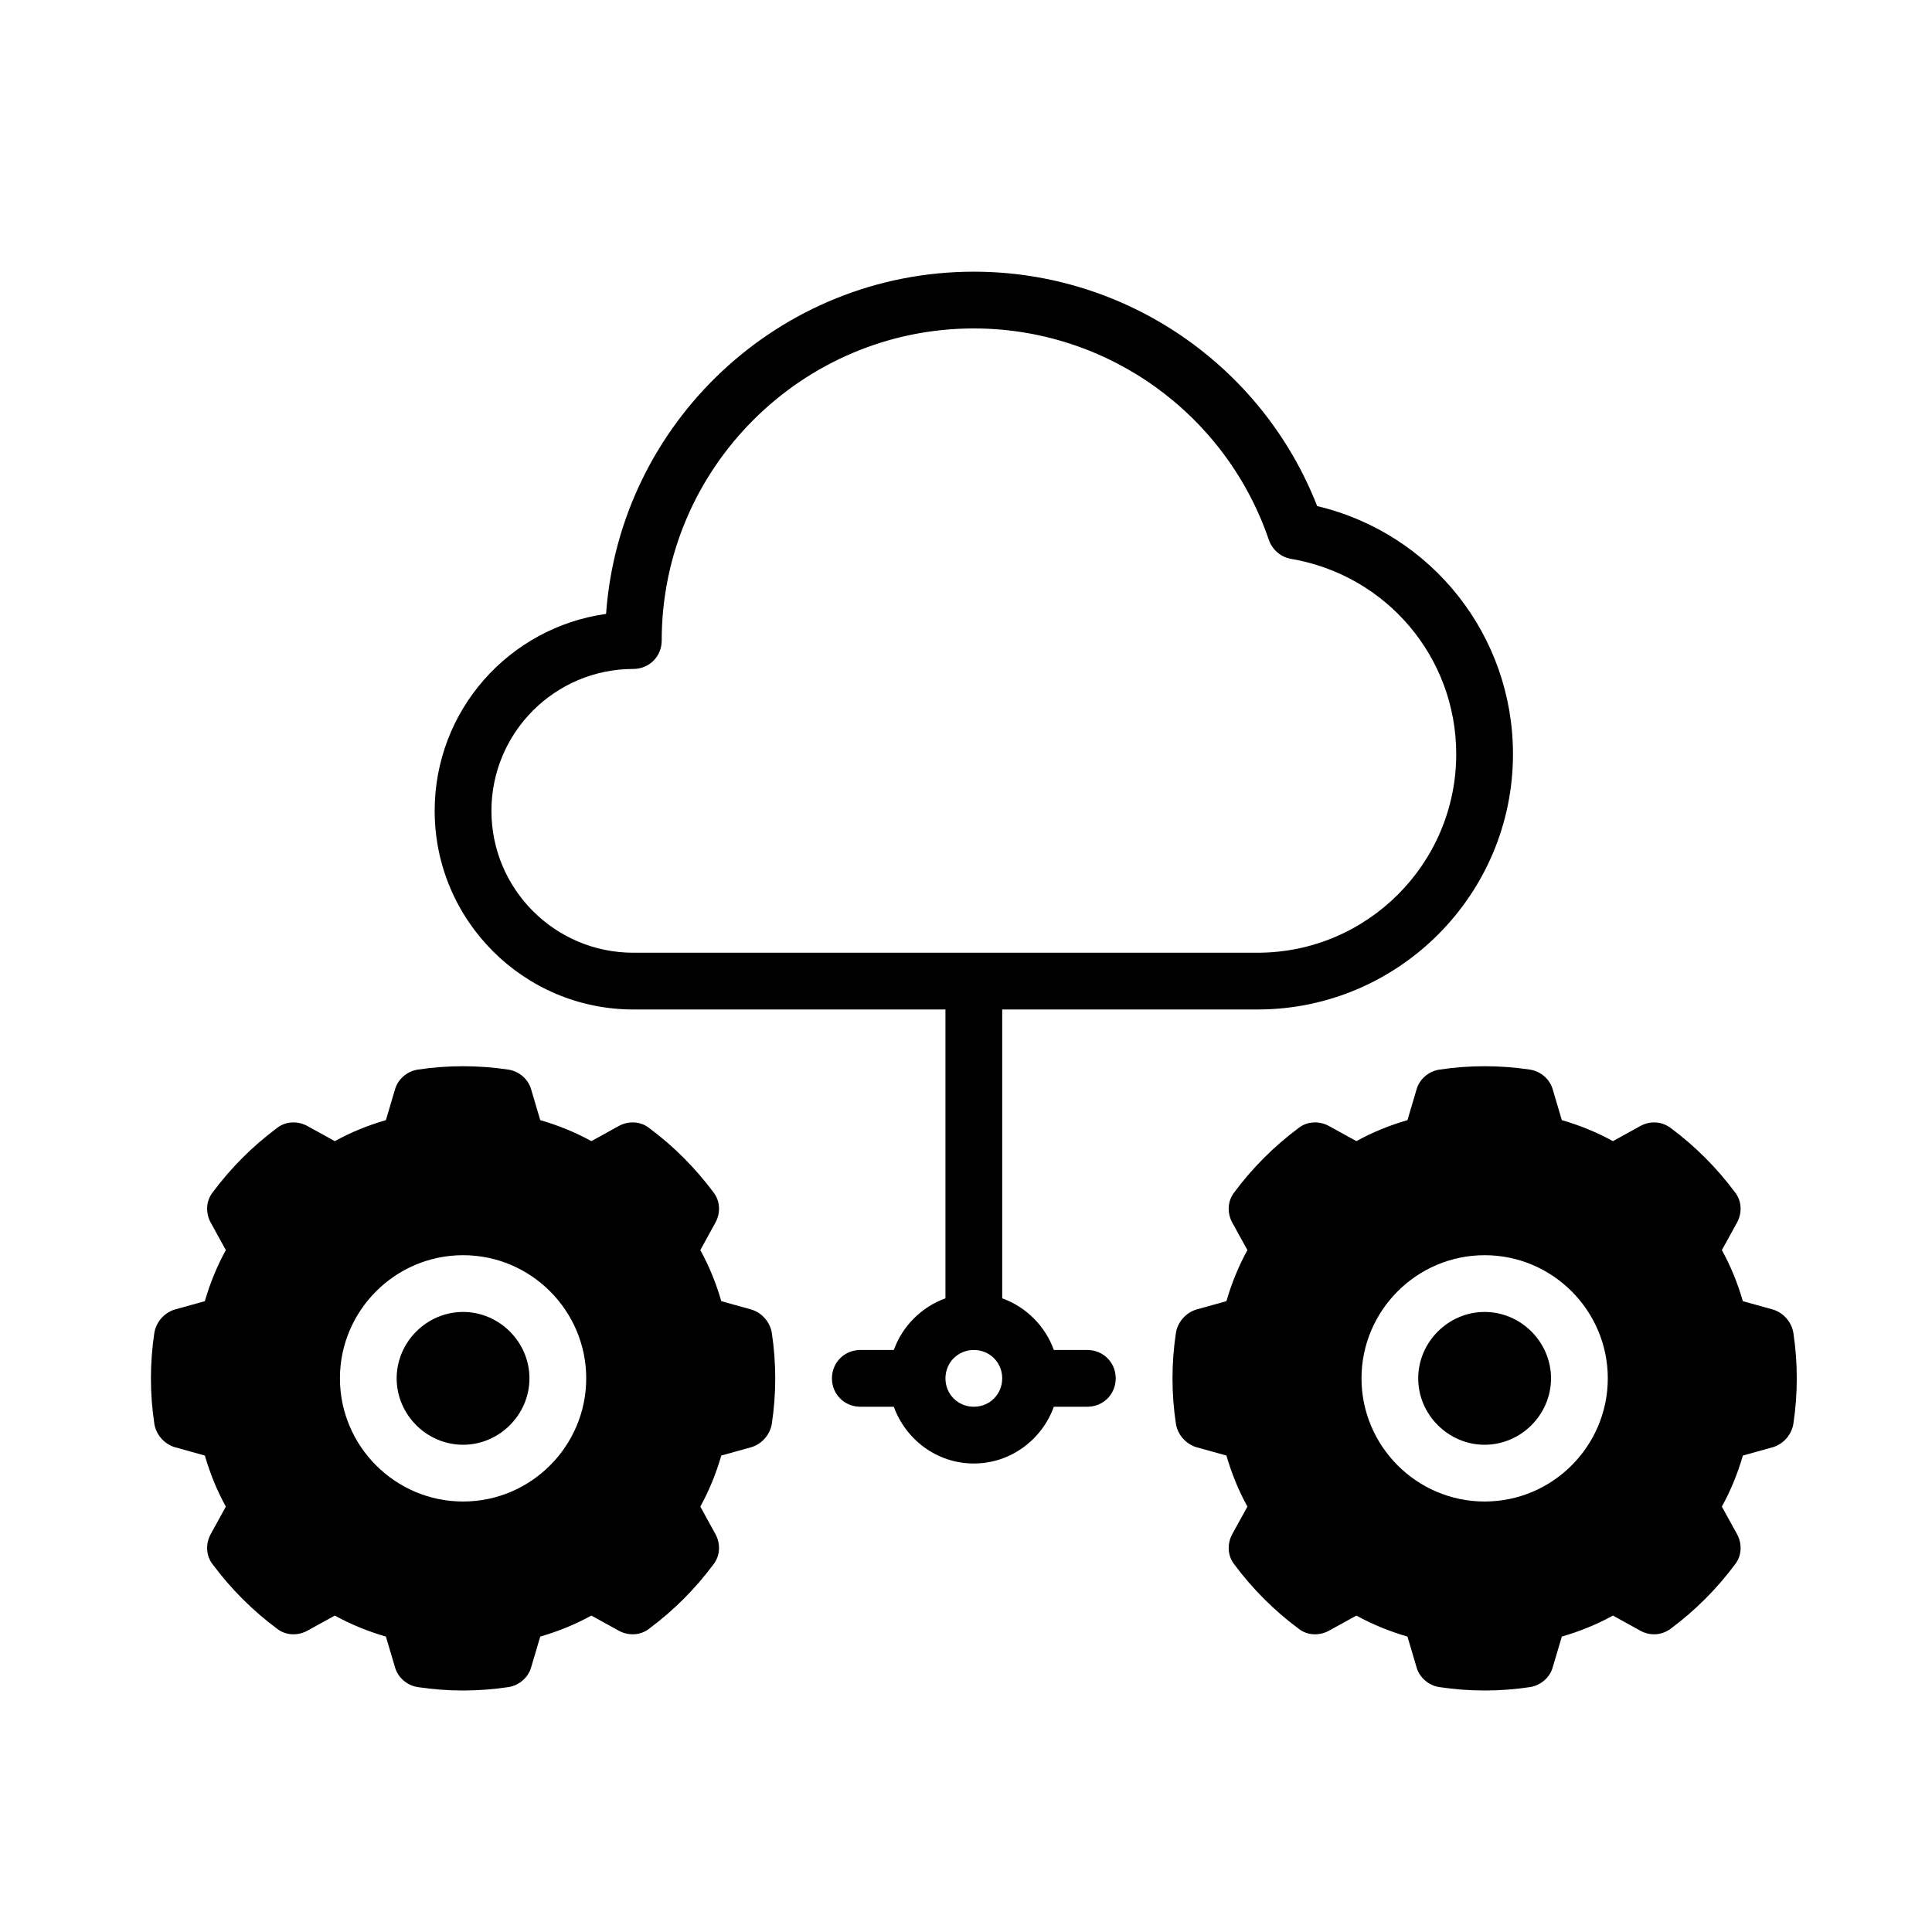
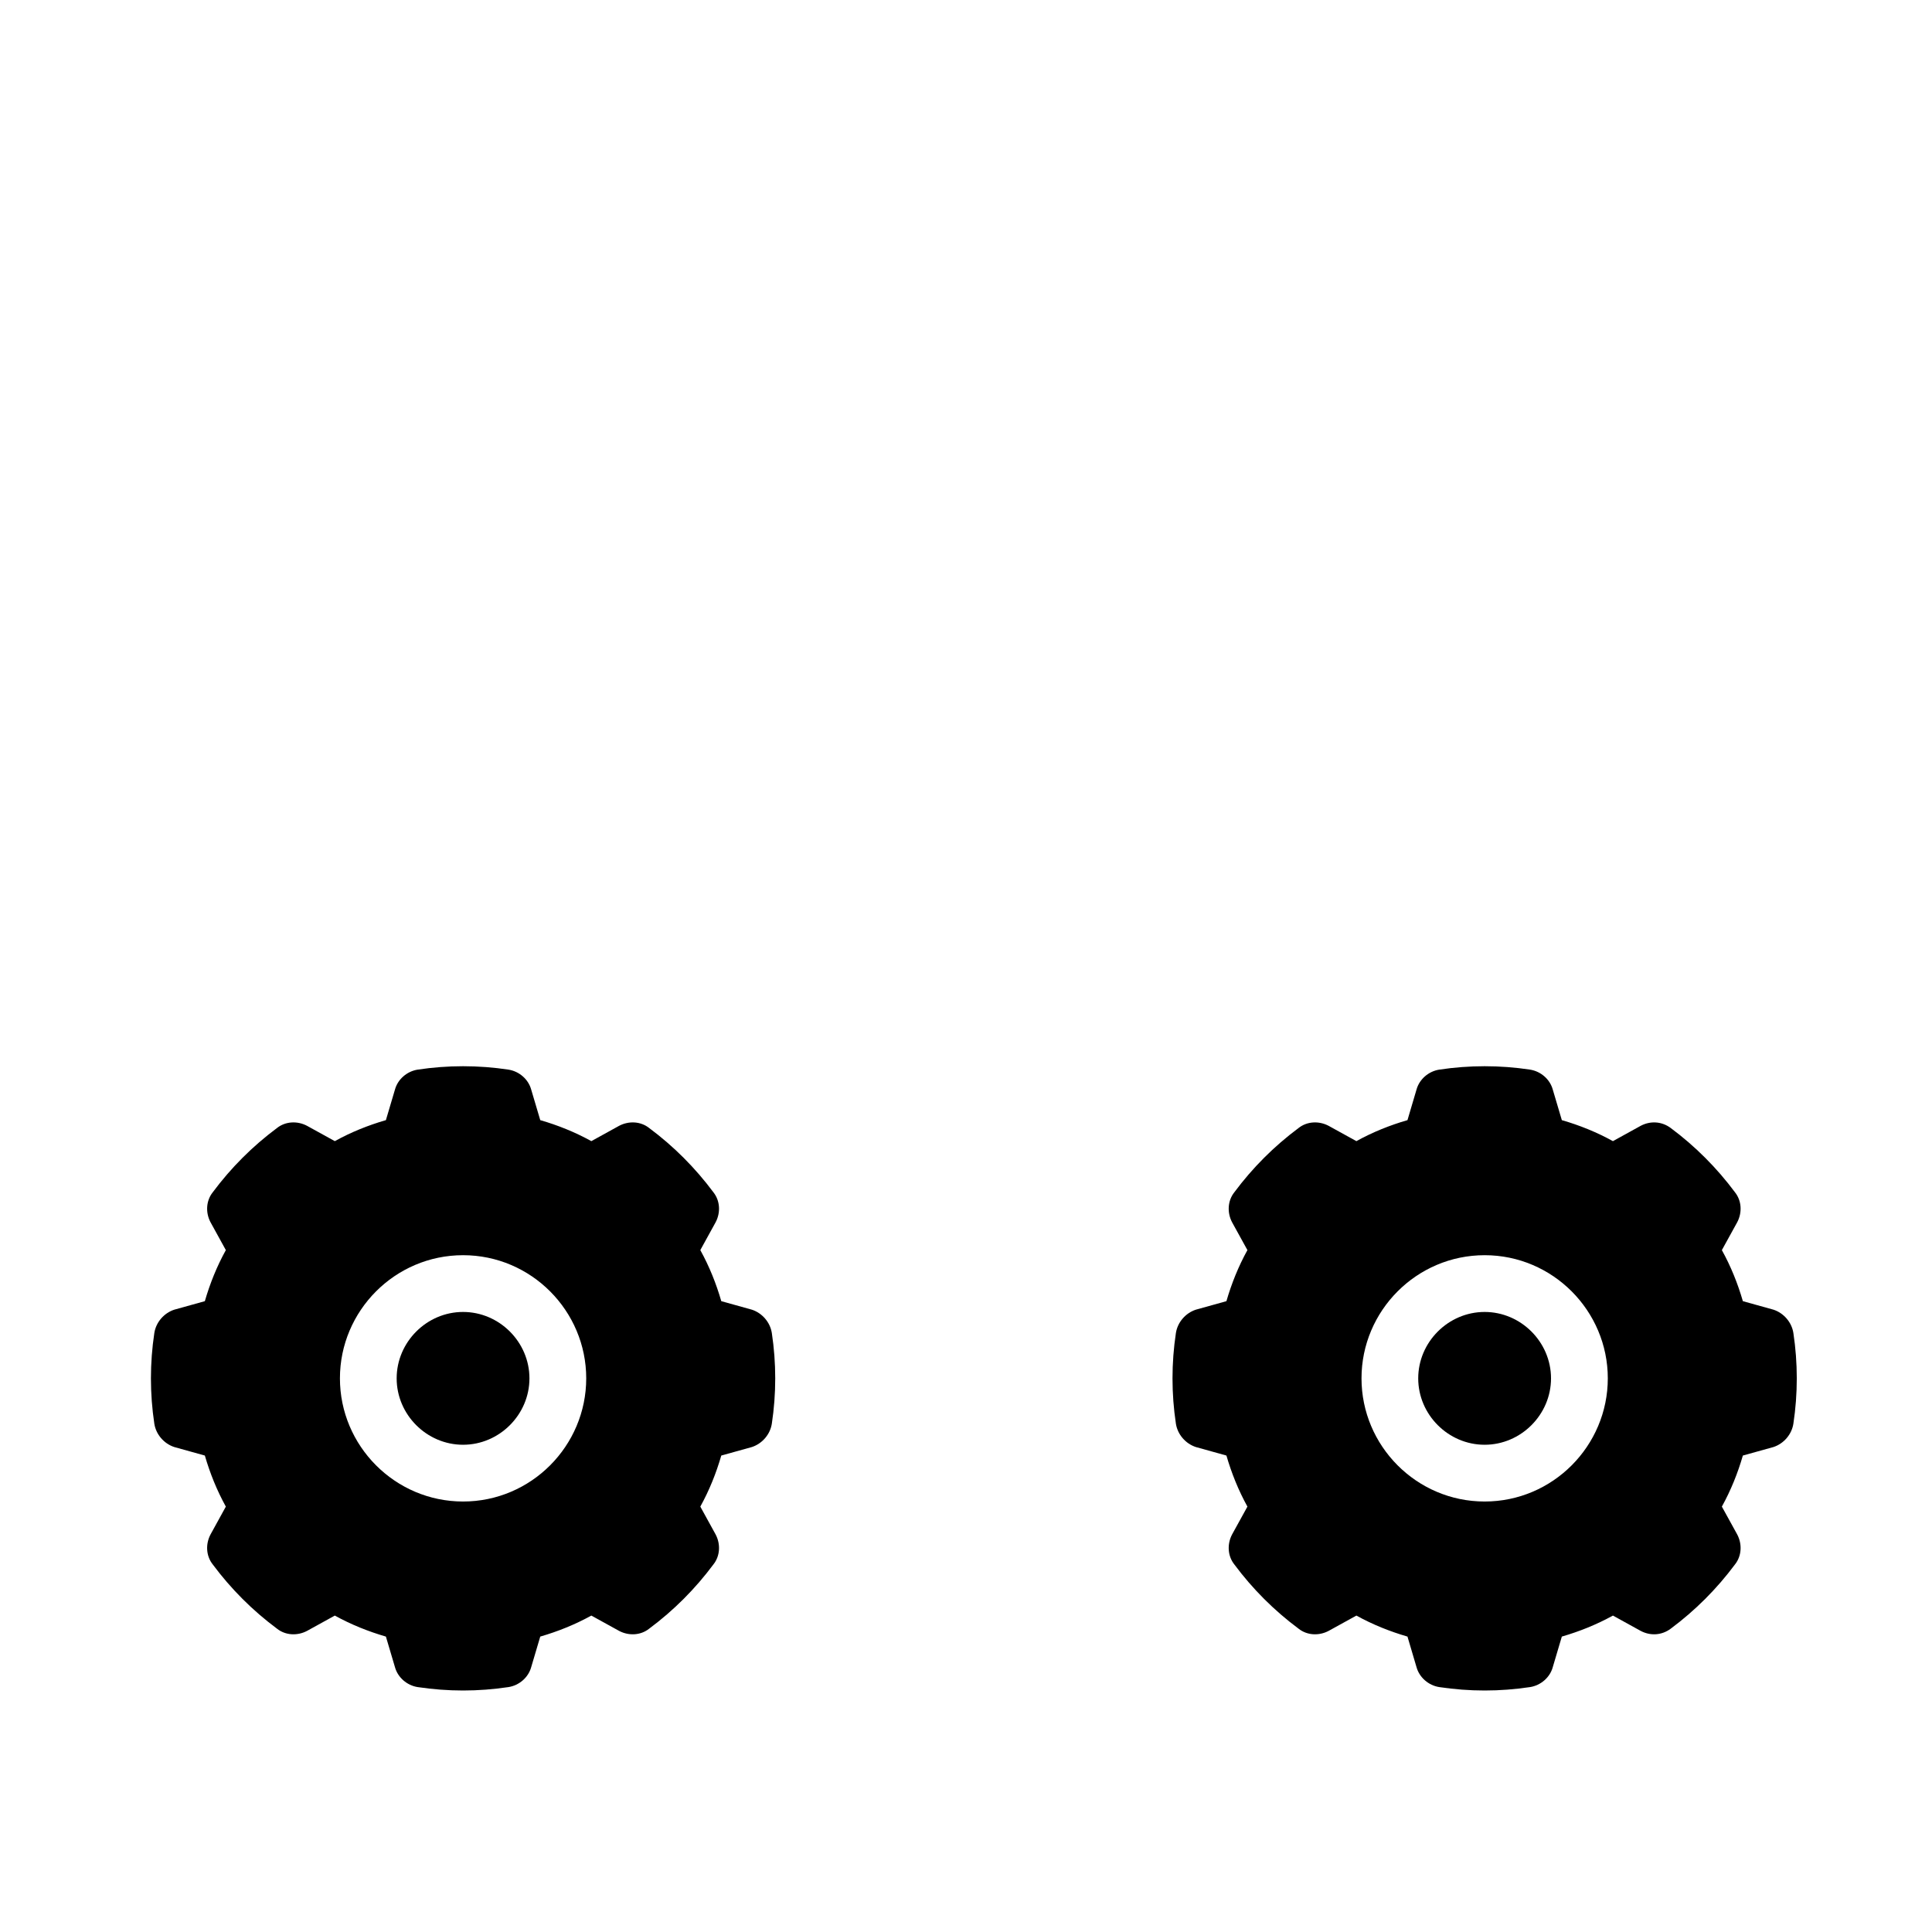
<svg xmlns="http://www.w3.org/2000/svg" width="77" height="77" viewBox="0 0 77 77" fill="none">
-   <path d="M52.496 20.17C50.302 14.56 44.874 10.828 38.812 10.828C31.054 10.828 24.698 16.867 24.155 24.467C20.287 25.01 17.324 28.312 17.324 32.316C17.324 36.681 20.875 40.233 25.241 40.233H37.681V51.745C36.731 52.085 35.962 52.854 35.623 53.804H34.288C33.655 53.804 33.157 54.301 33.157 54.935C33.157 55.568 33.655 56.066 34.288 56.066H35.623C36.098 57.377 37.342 58.328 38.812 58.328C40.282 58.328 41.526 57.377 42.001 56.066H43.336C43.969 56.066 44.467 55.568 44.467 54.935C44.467 54.301 43.969 53.804 43.336 53.804H42.001C41.662 52.854 40.893 52.085 39.943 51.745V40.233H50.121C55.731 40.233 60.3 35.663 60.3 30.054C60.3 25.327 57.065 21.255 52.496 20.17ZM38.812 56.066C38.179 56.066 37.681 55.568 37.681 54.935C37.681 54.301 38.179 53.804 38.812 53.804C39.445 53.804 39.943 54.301 39.943 54.935C39.943 55.568 39.445 56.066 38.812 56.066ZM50.121 37.971H25.241C22.119 37.971 19.586 35.437 19.586 32.316C19.586 29.195 22.119 26.661 25.241 26.661C25.874 26.661 26.372 26.164 26.372 25.53C26.372 18.677 31.959 13.09 38.812 13.09C44.127 13.09 48.855 16.483 50.574 21.527C50.709 21.911 51.049 22.205 51.456 22.273C55.279 22.929 58.038 26.209 58.038 30.054C58.038 34.419 54.487 37.971 50.121 37.971Z" fill="black" />
  <path d="M30.761 53.125C30.693 52.695 30.376 52.333 29.969 52.198L28.747 51.858C28.544 51.157 28.273 50.478 27.911 49.823L28.521 48.714C28.725 48.33 28.702 47.855 28.431 47.516C27.707 46.543 26.848 45.683 25.875 44.959C25.536 44.688 25.061 44.666 24.676 44.869L23.568 45.48C22.912 45.118 22.233 44.846 21.532 44.643L21.17 43.422C21.057 43.014 20.695 42.698 20.265 42.63C19.067 42.449 17.845 42.449 16.646 42.63C16.217 42.698 15.855 43.014 15.742 43.422L15.38 44.643C14.679 44.846 14 45.118 13.344 45.48L12.236 44.869C11.851 44.666 11.376 44.688 11.037 44.959C10.064 45.683 9.205 46.543 8.481 47.516C8.21 47.855 8.187 48.33 8.391 48.714L9.001 49.823C8.639 50.478 8.368 51.157 8.164 51.858L6.943 52.198C6.536 52.333 6.219 52.695 6.151 53.125C5.97 54.324 5.97 55.545 6.151 56.744C6.219 57.174 6.536 57.536 6.943 57.671L8.164 58.011C8.368 58.712 8.639 59.39 9.001 60.046L8.391 61.155C8.187 61.539 8.21 62.014 8.481 62.353C9.205 63.326 10.064 64.186 11.037 64.909C11.376 65.181 11.851 65.203 12.236 65L13.344 64.389C14 64.751 14.679 65.022 15.38 65.226L15.742 66.447C15.855 66.855 16.217 67.171 16.646 67.239C17.257 67.329 17.845 67.375 18.456 67.375C19.067 67.375 19.655 67.329 20.265 67.239C20.695 67.171 21.057 66.855 21.17 66.447L21.532 65.226C22.233 65.022 22.912 64.751 23.568 64.389L24.676 65C25.061 65.203 25.536 65.181 25.875 64.909C26.848 64.186 27.707 63.326 28.431 62.353C28.702 62.014 28.725 61.539 28.521 61.155L27.911 60.046C28.273 59.39 28.544 58.712 28.747 58.011L29.969 57.671C30.376 57.536 30.693 57.174 30.761 56.744C30.942 55.545 30.942 54.324 30.761 53.125ZM18.456 59.843C15.742 59.843 13.548 57.626 13.548 54.934C13.548 52.243 15.742 50.026 18.456 50.026C21.17 50.026 23.364 52.243 23.364 54.934C23.364 57.626 21.17 59.843 18.456 59.843Z" fill="black" />
  <path d="M21.101 54.935C21.101 56.382 19.903 57.581 18.455 57.581C17.007 57.581 15.809 56.382 15.809 54.935C15.809 53.487 17.007 52.288 18.455 52.288C19.903 52.288 21.101 53.487 21.101 54.935Z" fill="black" />
  <path d="M71.475 53.125C71.407 52.695 71.091 52.333 70.684 52.198L69.462 51.858C69.259 51.157 68.987 50.478 68.625 49.823L69.236 48.714C69.44 48.33 69.417 47.855 69.146 47.516C68.422 46.543 67.562 45.683 66.59 44.959C66.228 44.688 65.775 44.666 65.391 44.869L64.283 45.48C63.627 45.118 62.948 44.846 62.247 44.643L61.885 43.422C61.772 43.014 61.41 42.698 60.98 42.63C59.782 42.449 58.56 42.449 57.361 42.63C56.932 42.698 56.57 43.014 56.456 43.422L56.095 44.643C55.394 44.846 54.715 45.118 54.059 45.48L52.951 44.869C52.566 44.666 52.091 44.688 51.752 44.959C50.779 45.683 49.92 46.543 49.196 47.516C48.925 47.855 48.902 48.33 49.105 48.714L49.716 49.823C49.354 50.478 49.083 51.157 48.879 51.858L47.658 52.198C47.251 52.333 46.934 52.695 46.866 53.125C46.685 54.324 46.685 55.545 46.866 56.744C46.934 57.174 47.251 57.536 47.658 57.671L48.879 58.011C49.083 58.712 49.354 59.39 49.716 60.046L49.105 61.155C48.902 61.539 48.925 62.014 49.196 62.353C49.92 63.326 50.779 64.186 51.752 64.909C52.091 65.181 52.566 65.203 52.951 65L54.059 64.389C54.715 64.751 55.394 65.022 56.095 65.226L56.456 66.447C56.57 66.855 56.932 67.171 57.361 67.239C57.972 67.329 58.56 67.375 59.171 67.375C59.782 67.375 60.37 67.329 60.98 67.239C61.41 67.171 61.772 66.855 61.885 66.447L62.247 65.226C62.948 65.022 63.627 64.751 64.283 64.389L65.391 65C65.775 65.203 66.228 65.181 66.59 64.909C67.562 64.186 68.422 63.326 69.146 62.353C69.417 62.014 69.44 61.539 69.236 61.155L68.625 60.046C68.987 59.39 69.259 58.712 69.462 58.011L70.684 57.671C71.091 57.536 71.407 57.174 71.475 56.744C71.656 55.545 71.656 54.324 71.475 53.125ZM59.171 59.843C56.456 59.843 54.263 57.626 54.263 54.934C54.263 52.243 56.456 50.026 59.171 50.026C61.885 50.026 64.079 52.243 64.079 54.934C64.079 57.626 61.885 59.843 59.171 59.843Z" fill="black" />
  <path d="M61.816 54.935C61.816 56.382 60.617 57.581 59.17 57.581C57.722 57.581 56.523 56.382 56.523 54.935C56.523 53.487 57.722 52.288 59.17 52.288C60.617 52.288 61.816 53.487 61.816 54.935Z" fill="black" />
</svg>